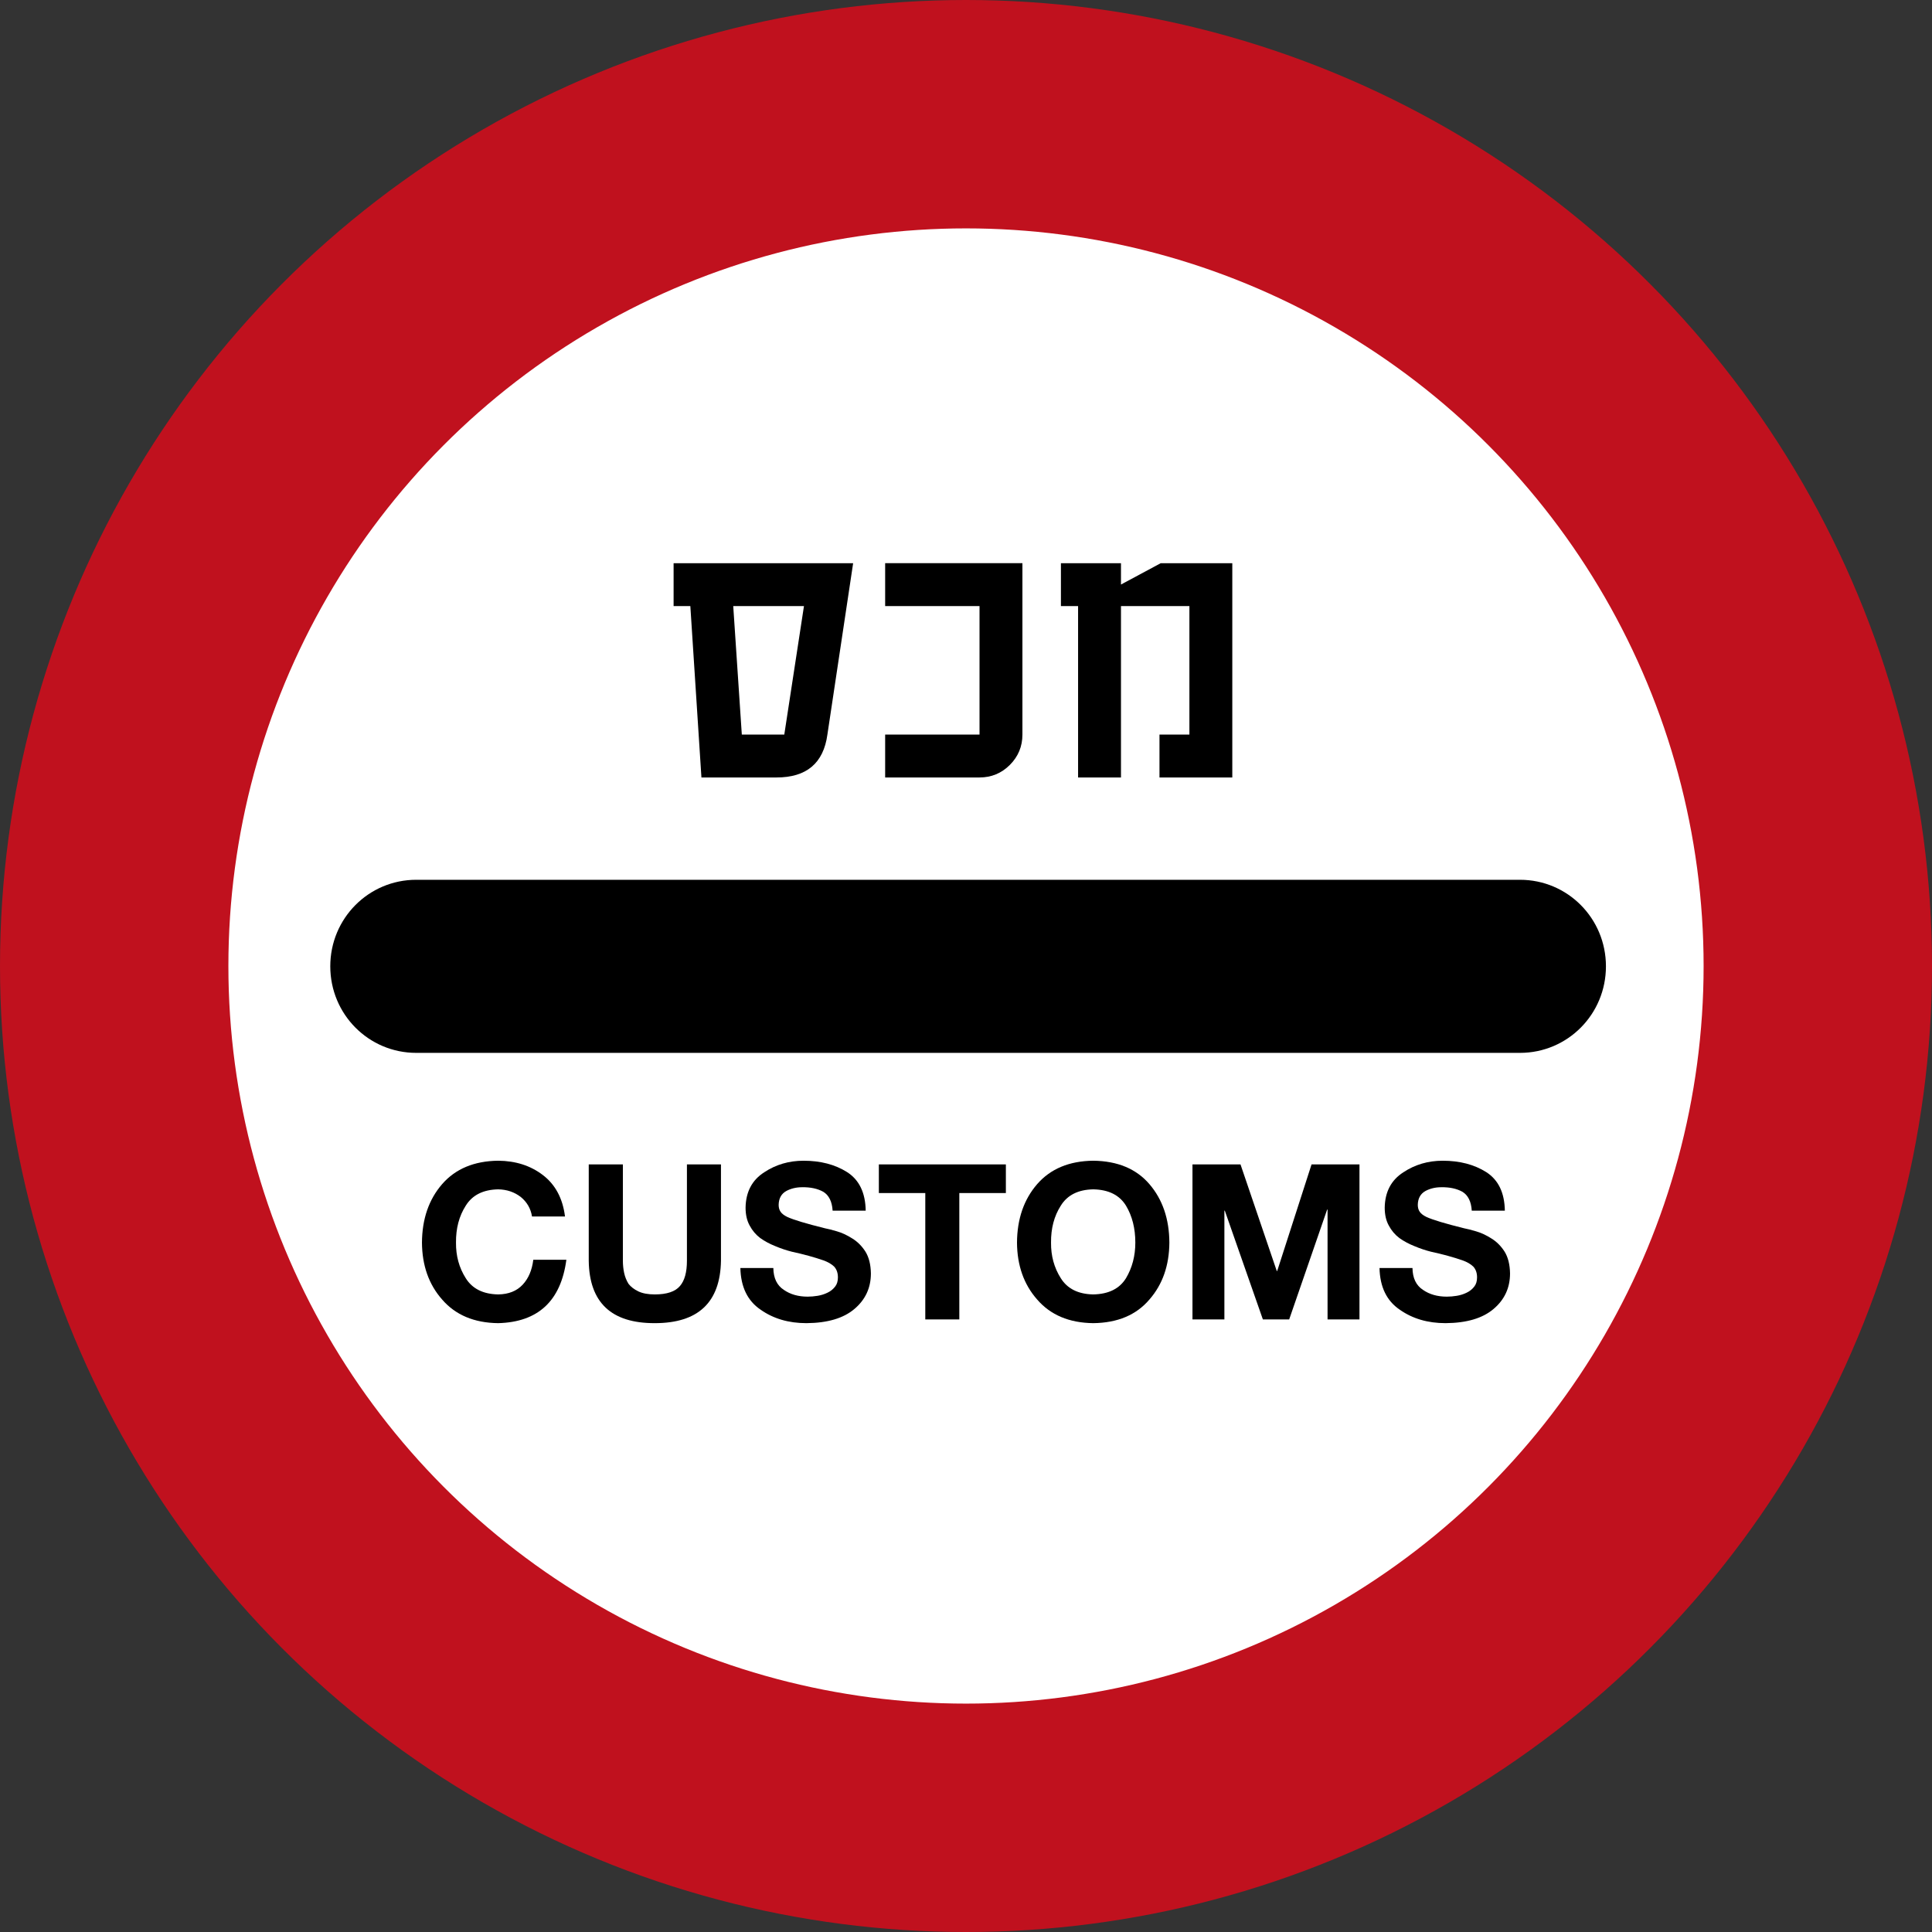
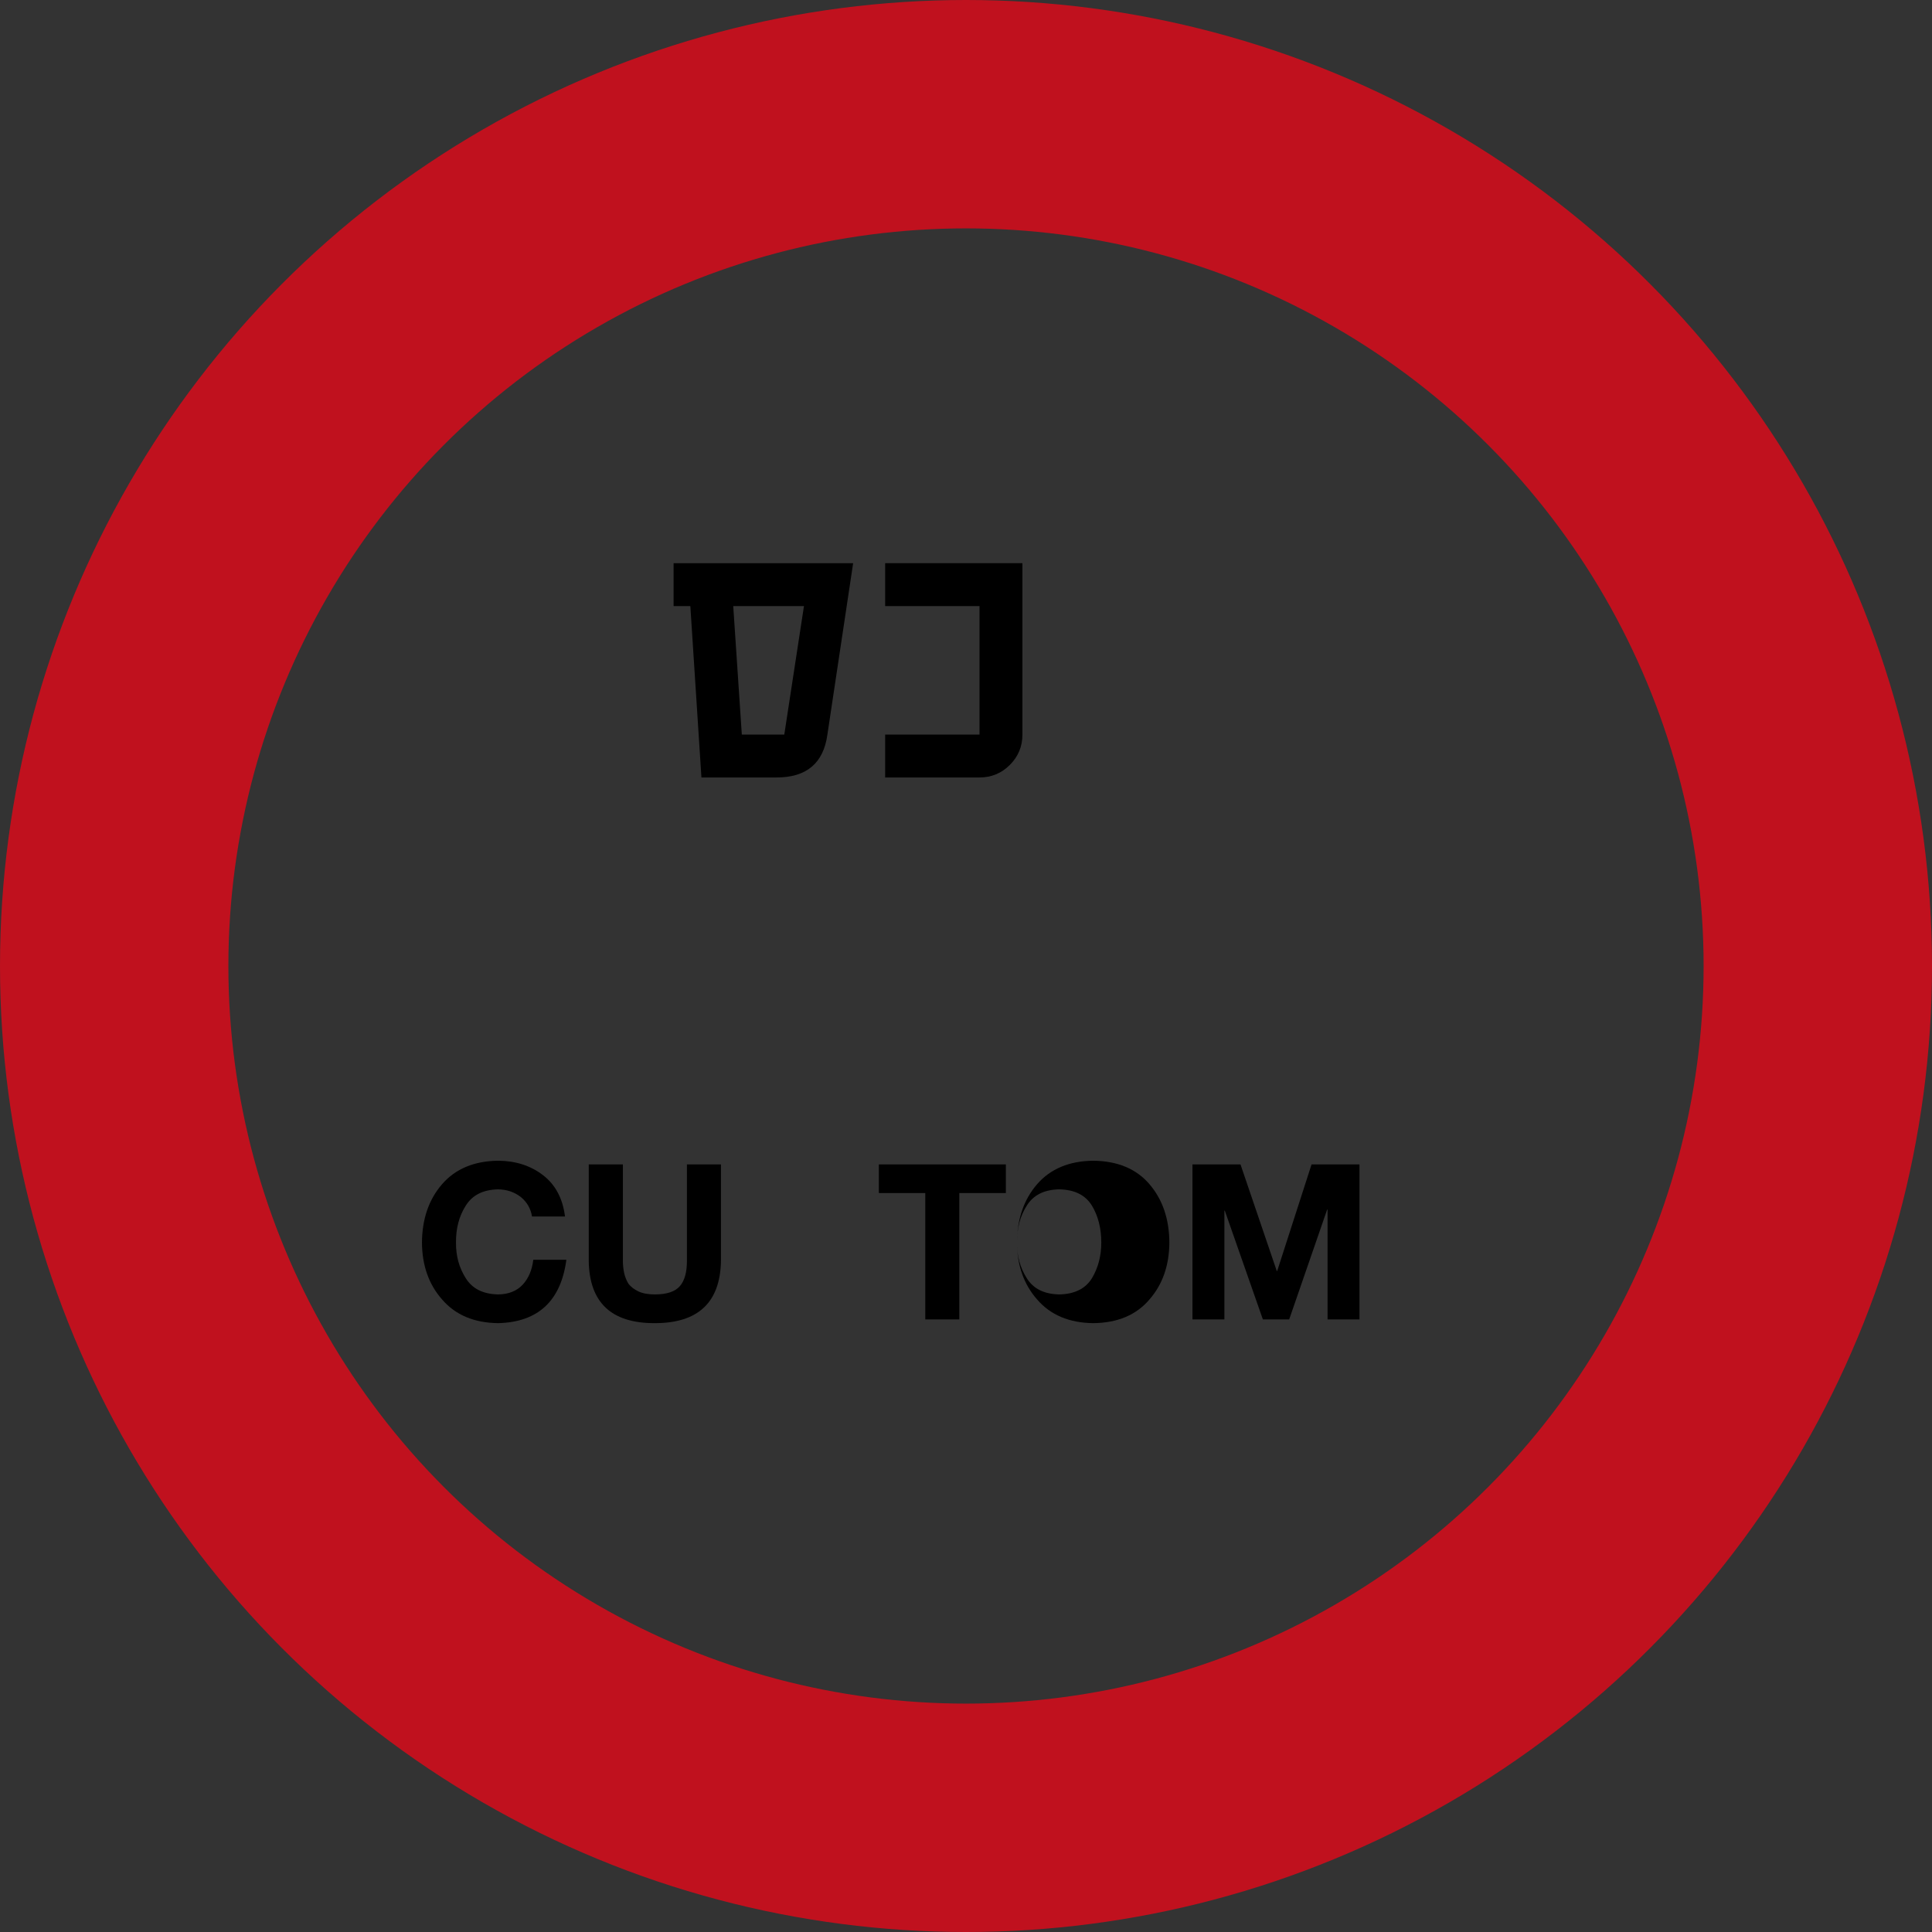
<svg xmlns="http://www.w3.org/2000/svg" xmlns:ns1="http://www.inkscape.org/namespaces/inkscape" xmlns:ns2="http://sodipodi.sourceforge.net/DTD/sodipodi-0.dtd" version="1.1" id="Layer_1" x="0px" y="0px" width="592.158" height="592.158" viewBox="0 0 592.158 592.158" enable-background="new 0 0 610 600" xml:space="preserve" ns1:version="0.92.2 (5c3e80d, 2017-08-06)" ns2:docname="19-ב_Israely_road_sign.svg">
  <rect x="0" y="0" width="592.158" height="592.158" fill="#333333" stroke="none" />
  <defs id="defs28">
    <path id="Oct" d="M 500,-207.107 V 207.107 L 207.107,500 H -207.107 L -500,207.107 V -207.107 L -207.107,-500 h 414.214 z" ns1:connector-curvature="0" />
  </defs>
  <ns2:namedview pagecolor="#ffffff" bordercolor="#666666" borderopacity="1" objecttolerance="10" gridtolerance="10" guidetolerance="10" ns1:pageopacity="0" ns1:pageshadow="2" ns1:window-width="1280" ns1:window-height="658" id="namedview26" showgrid="false" ns1:zoom="0.47824442" ns1:cx="20.175816" ns1:cy="298.54292" ns1:window-x="-8" ns1:window-y="-8" ns1:window-maximized="1" ns1:current-layer="Layer_1" />
-   <circle cx="296.079" cy="296.079" r="292.485" id="circle3" style="fill:#ffffff;stroke:#ffffff" />
  <circle cx="296.079" cy="296.079" r="261.079" id="circle5" style="fill:none;stroke:#c0111e;stroke-width:70;stroke-opacity:1" />
-   <path ns1:connector-curvature="0" id="path3827" style="font-style:normal;font-variant:normal;font-weight:normal;font-stretch:normal;font-size:10px;line-height:1000%;font-family:NextExitFOT-Regular;-inkscape-font-specification:NextExitFOT-Regular;text-align:end;letter-spacing:0px;word-spacing:0px;text-anchor:end;fill:#000000;fill-opacity:1;stroke:none" d="m 325.173,185.766 h 5.259 v 52.527 h 13.148 v -52.527 h 20.972 v 39.379 h -9.171 v 13.148 h 22.319 v -65.675 h -21.934 l -12.186,6.542 v -6.542 h -18.407 z" />
  <path ns1:connector-curvature="0" id="path3829" style="font-style:normal;font-variant:normal;font-weight:normal;font-stretch:normal;font-size:10px;line-height:1000%;font-family:NextExitFOT-Regular;-inkscape-font-specification:NextExitFOT-Regular;text-align:end;letter-spacing:0px;word-spacing:0px;text-anchor:end;fill:#000000;fill-opacity:1;stroke:none" d="m 271.299,238.293 h 28.925 c 3.634,0 6.734,-1.283 9.3,-3.848 2.565,-2.566 3.848,-5.665 3.848,-9.3 v -52.527 h -42.073 v 13.148 h 28.925 v 39.379 h -28.925 z" />
  <path ns1:connector-curvature="0" id="path3831" style="font-style:normal;font-variant:normal;font-weight:normal;font-stretch:normal;font-size:10px;line-height:1000%;font-family:NextExitFOT-Regular;-inkscape-font-specification:NextExitFOT-Regular;text-align:end;letter-spacing:0px;word-spacing:0px;text-anchor:end;fill:#000000;fill-opacity:1;stroke:none" d="m 206.458,185.766 h 5.131 l 3.399,52.527 h 23.025 c 9.193,0 14.388,-4.382 15.585,-13.148 l 7.889,-52.527 h -55.028 z m 18.279,0 h 21.678 l -6.029,39.379 h -13.019 z" />
  <path ns1:connector-curvature="0" id="path3812" style="font-style:normal;font-variant:normal;font-weight:bold;font-stretch:normal;font-size:10px;line-height:1000%;font-family:'Helvetica 55 Roman';-inkscape-font-specification:'Helvetica 55 Roman, Bold';text-align:end;letter-spacing:0px;word-spacing:0px;writing-mode:lr-tb;text-anchor:end;fill:#000000;fill-opacity:1;stroke:none" d="m 173.172,372.854 c -0.693,-5.546 -2.957,-9.782 -6.792,-12.707 -3.77,-2.881 -8.33,-4.344 -13.682,-4.387 -7.366,0.086 -13.097,2.481 -17.191,7.182 -4.073,4.701 -6.131,10.67 -6.175,17.906 0.043,7.02 2.102,12.837 6.175,17.451 4.095,4.745 9.825,7.16 17.191,7.247 12.241,-0.325 19.206,-6.803 20.896,-19.434 h -10.139 c -0.39,3.185 -1.473,5.731 -3.25,7.637 -1.82,1.95 -4.322,2.946 -7.507,2.99 -4.615,-0.086 -7.929,-1.744 -9.944,-4.972 -2.037,-3.206 -3.033,-6.846 -2.99,-10.919 -0.043,-4.355 0.953,-8.124 2.99,-11.309 2.015,-3.25 5.33,-4.918 9.944,-5.005 2.643,0.047 4.95,0.823 6.922,2.34 1.907,1.56 3.055,3.553 3.445,5.98 z" />
  <path ns1:connector-curvature="0" id="path3814" style="font-style:normal;font-variant:normal;font-weight:bold;font-stretch:normal;font-size:10px;line-height:1000%;font-family:'Helvetica 55 Roman';-inkscape-font-specification:'Helvetica 55 Roman, Bold';text-align:end;letter-spacing:0px;word-spacing:0px;writing-mode:lr-tb;text-anchor:end;fill:#000000;fill-opacity:1;stroke:none" d="m 220.976,356.897 h -10.432 v 29.541 c -4e-5,3.51 -0.715,6.088 -2.145,7.734 -1.452,1.712 -4.019,2.567 -7.702,2.567 -2.037,0 -3.705,-0.303 -5.005,-0.91 -1.322,-0.628 -2.34,-1.408 -3.055,-2.34 -0.628,-1.018 -1.072,-2.123 -1.332,-3.315 -0.26,-1.213 -0.39,-2.459 -0.39,-3.737 v -29.541 h -10.464 v 29.541 c 0.173,12.782 6.922,19.152 20.246,19.109 13.302,0 20.062,-6.37 20.279,-19.109 z" />
-   <path ns1:connector-curvature="0" id="path3816" style="font-style:normal;font-variant:normal;font-weight:bold;font-stretch:normal;font-size:10px;line-height:1000%;font-family:'Helvetica 55 Roman';-inkscape-font-specification:'Helvetica 55 Roman, Bold';text-align:end;letter-spacing:0px;word-spacing:0px;writing-mode:lr-tb;text-anchor:end;fill:#000000;fill-opacity:1;stroke:none" d="m 226.924,388.648 c 0.13,5.806 2.199,10.064 6.207,12.772 3.9,2.751 8.579,4.127 14.039,4.127 6.478,-0.047 11.396,-1.506 14.754,-4.387 3.336,-2.838 5.005,-6.456 5.005,-10.854 -0.043,-2.708 -0.596,-4.929 -1.657,-6.662 -1.105,-1.733 -2.459,-3.087 -4.062,-4.062 -1.603,-1.018 -3.163,-1.744 -4.68,-2.177 -1.538,-0.455 -2.773,-0.769 -3.705,-0.942 -5.763,-1.43 -9.609,-2.589 -11.537,-3.477 -0.975,-0.477 -1.657,-1.007 -2.047,-1.592 -0.39,-0.563 -0.585,-1.267 -0.585,-2.112 0.043,-1.993 0.834,-3.412 2.372,-4.257 1.43,-0.758 3.033,-1.137 4.81,-1.137 2.578,-0.047 4.745,0.423 6.5,1.397 1.733,1.062 2.686,2.99 2.86,5.785 h 10.139 c -0.087,-5.503 -1.993,-9.446 -5.72,-11.829 -3.683,-2.318 -8.124,-3.477 -13.324,-3.477 -4.485,0 -8.504,1.181 -12.057,3.542 -3.726,2.383 -5.633,5.99 -5.72,10.822 0,2.188 0.422,4.03 1.267,5.525 0.802,1.517 1.874,2.784 3.217,3.802 1.365,0.975 2.892,1.798 4.582,2.47 1.69,0.715 3.391,1.289 5.102,1.722 3.683,0.802 6.922,1.69 9.717,2.665 1.387,0.498 2.481,1.137 3.282,1.917 0.758,0.845 1.137,1.939 1.137,3.282 -3e-5,1.192 -0.293,2.145 -0.877,2.86 -0.628,0.802 -1.408,1.419 -2.34,1.852 -0.932,0.455 -1.928,0.769 -2.99,0.942 -1.062,0.173 -2.08,0.26 -3.055,0.26 -2.881,0 -5.319,-0.693 -7.312,-2.08 -2.102,-1.365 -3.174,-3.596 -3.217,-6.695 z" />
  <path ns1:connector-curvature="0" id="path3818" style="font-style:normal;font-variant:normal;font-weight:bold;font-stretch:normal;font-size:10px;line-height:1000%;font-family:'Helvetica 55 Roman';-inkscape-font-specification:'Helvetica 55 Roman, Bold';text-align:end;letter-spacing:0px;word-spacing:0px;writing-mode:lr-tb;text-anchor:end;fill:#000000;fill-opacity:1;stroke:none" d="m 283.6,404.409 h 10.432 v -38.737 h 14.267 v -8.774 h -38.932 v 8.774 h 14.234 z" />
-   <path ns1:connector-curvature="0" id="path3820" style="font-style:normal;font-variant:normal;font-weight:bold;font-stretch:normal;font-size:10px;line-height:1000%;font-family:'Helvetica 55 Roman';-inkscape-font-specification:'Helvetica 55 Roman, Bold';text-align:end;letter-spacing:0px;word-spacing:0px;writing-mode:lr-tb;text-anchor:end;fill:#000000;fill-opacity:1;stroke:none" d="m 311.71,380.848 c 0.043,7.02 2.102,12.837 6.175,17.451 4.095,4.745 9.825,7.16 17.191,7.247 7.453,-0.086 13.194,-2.502 17.224,-7.247 4.03,-4.615 6.066,-10.432 6.11,-17.451 -0.043,-7.236 -2.08,-13.205 -6.11,-17.906 -4.03,-4.701 -9.771,-7.095 -17.224,-7.182 -7.366,0.086 -13.097,2.481 -17.191,7.182 -4.073,4.701 -6.131,10.67 -6.175,17.906 z m 10.432,0 c -0.043,-4.355 0.953,-8.124 2.99,-11.309 2.015,-3.25 5.33,-4.918 9.944,-5.005 4.701,0.086 8.049,1.755 10.042,5.005 1.907,3.185 2.86,6.955 2.86,11.309 -4e-5,4.073 -0.953,7.713 -2.86,10.919 -1.993,3.228 -5.341,4.886 -10.042,4.972 -4.615,-0.086 -7.929,-1.744 -9.944,-4.972 -2.037,-3.206 -3.033,-6.846 -2.99,-10.919 z" />
+   <path ns1:connector-curvature="0" id="path3820" style="font-style:normal;font-variant:normal;font-weight:bold;font-stretch:normal;font-size:10px;line-height:1000%;font-family:'Helvetica 55 Roman';-inkscape-font-specification:'Helvetica 55 Roman, Bold';text-align:end;letter-spacing:0px;word-spacing:0px;writing-mode:lr-tb;text-anchor:end;fill:#000000;fill-opacity:1;stroke:none" d="m 311.71,380.848 c 0.043,7.02 2.102,12.837 6.175,17.451 4.095,4.745 9.825,7.16 17.191,7.247 7.453,-0.086 13.194,-2.502 17.224,-7.247 4.03,-4.615 6.066,-10.432 6.11,-17.451 -0.043,-7.236 -2.08,-13.205 -6.11,-17.906 -4.03,-4.701 -9.771,-7.095 -17.224,-7.182 -7.366,0.086 -13.097,2.481 -17.191,7.182 -4.073,4.701 -6.131,10.67 -6.175,17.906 z c -0.043,-4.355 0.953,-8.124 2.99,-11.309 2.015,-3.25 5.33,-4.918 9.944,-5.005 4.701,0.086 8.049,1.755 10.042,5.005 1.907,3.185 2.86,6.955 2.86,11.309 -4e-5,4.073 -0.953,7.713 -2.86,10.919 -1.993,3.228 -5.341,4.886 -10.042,4.972 -4.615,-0.086 -7.929,-1.744 -9.944,-4.972 -2.037,-3.206 -3.033,-6.846 -2.99,-10.919 z" />
  <path ns1:connector-curvature="0" id="path3822" style="font-style:normal;font-variant:normal;font-weight:bold;font-stretch:normal;font-size:10px;line-height:1000%;font-family:'Helvetica 55 Roman';-inkscape-font-specification:'Helvetica 55 Roman, Bold';text-align:end;letter-spacing:0px;word-spacing:0px;writing-mode:lr-tb;text-anchor:end;fill:#000000;fill-opacity:1;stroke:none" d="m 365.494,404.409 h 9.782 v -33.343 h 0.13 l 11.667,33.343 h 8.059 l 11.634,-33.668 h 0.13 v 33.668 h 9.782 v -47.512 h -14.689 l -10.529,32.66 h -0.13 l -11.114,-32.66 h -14.722 z" />
-   <path ns1:connector-curvature="0" id="path3824" style="font-style:normal;font-variant:normal;font-weight:bold;font-stretch:normal;font-size:10px;line-height:1000%;font-family:'Helvetica 55 Roman';-inkscape-font-specification:'Helvetica 55 Roman, Bold';text-align:end;letter-spacing:0px;word-spacing:0px;writing-mode:lr-tb;text-anchor:end;fill:#000000;fill-opacity:1;stroke:none" d="m 422.821,388.648 c 0.13,5.806 2.199,10.064 6.207,12.772 3.9,2.751 8.579,4.127 14.039,4.127 6.478,-0.047 11.396,-1.506 14.754,-4.387 3.336,-2.838 5.005,-6.456 5.005,-10.854 -0.043,-2.708 -0.596,-4.929 -1.657,-6.662 -1.105,-1.733 -2.459,-3.087 -4.062,-4.062 -1.603,-1.018 -3.163,-1.744 -4.68,-2.177 -1.538,-0.455 -2.773,-0.769 -3.705,-0.942 -5.763,-1.43 -9.609,-2.589 -11.537,-3.477 -0.975,-0.477 -1.657,-1.007 -2.047,-1.592 -0.39,-0.563 -0.585,-1.267 -0.585,-2.112 0.043,-1.993 0.834,-3.412 2.372,-4.257 1.43,-0.758 3.033,-1.137 4.81,-1.137 2.578,-0.047 4.745,0.423 6.5,1.397 1.733,1.062 2.686,2.99 2.86,5.785 h 10.139 c -0.087,-5.503 -1.993,-9.446 -5.72,-11.829 -3.683,-2.318 -8.124,-3.477 -13.324,-3.477 -4.485,0 -8.504,1.181 -12.057,3.542 -3.726,2.383 -5.633,5.99 -5.72,10.822 0,2.188 0.422,4.03 1.267,5.525 0.802,1.517 1.874,2.784 3.217,3.802 1.365,0.975 2.892,1.798 4.582,2.47 1.69,0.715 3.391,1.289 5.102,1.722 3.683,0.802 6.922,1.69 9.717,2.665 1.387,0.498 2.481,1.137 3.282,1.917 0.758,0.845 1.137,1.939 1.137,3.282 -2e-5,1.192 -0.293,2.145 -0.877,2.86 -0.628,0.802 -1.408,1.419 -2.34,1.852 -0.932,0.455 -1.928,0.769 -2.99,0.942 -1.062,0.173 -2.08,0.26 -3.055,0.26 -2.881,0 -5.319,-0.693 -7.312,-2.08 -2.102,-1.365 -3.174,-3.596 -3.217,-6.695 z" />
-   <path id="rect1093" style="fill:#000000;fill-opacity:1;stroke:none;stroke-width:0.597;stroke-linecap:square;stroke-linejoin:miter;stroke-miterlimit:4;stroke-dasharray:none;stroke-opacity:1;paint-order:markers stroke fill" d="m 127.572,269.655 c -14.593,0 -26.342,11.828 -26.342,26.523 0,14.695 11.749,26.526 26.342,26.526 h 338.306 c 14.593,0 26.342,-11.831 26.342,-26.526 0,-14.695 -11.749,-26.523 -26.342,-26.523 z" ns1:connector-curvature="0" ns2:nodetypes="sssssss" />
</svg>